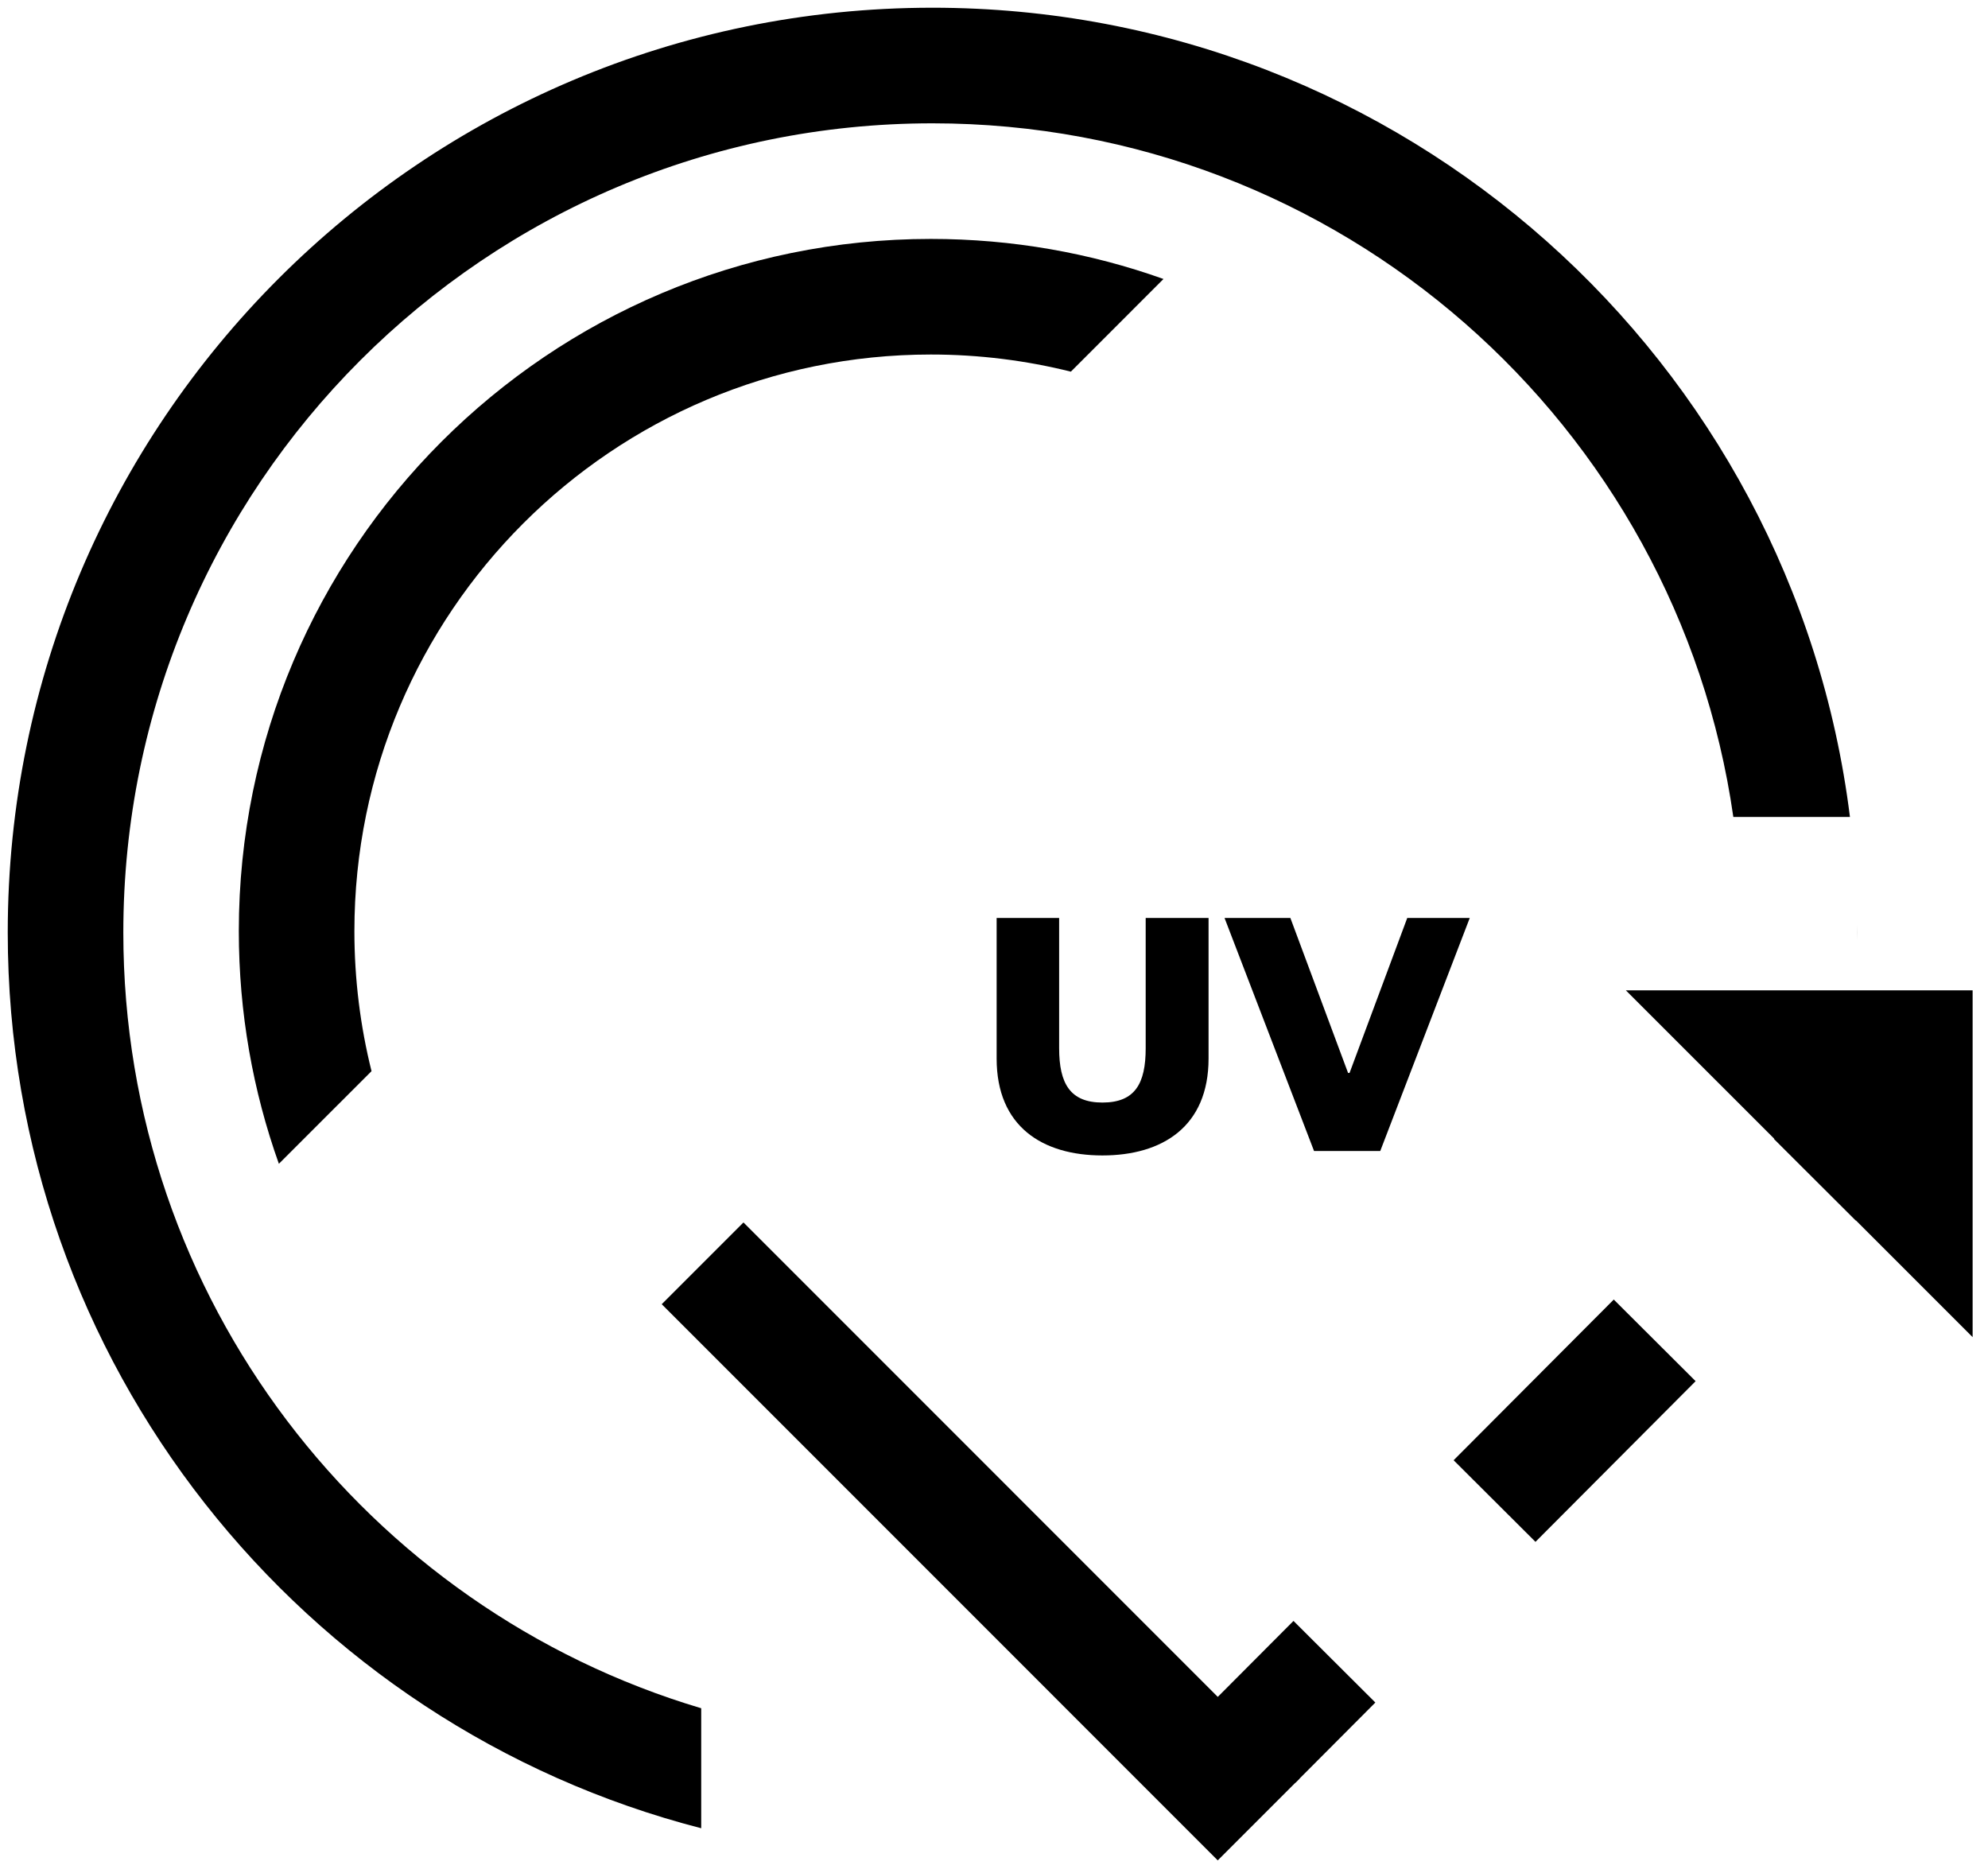
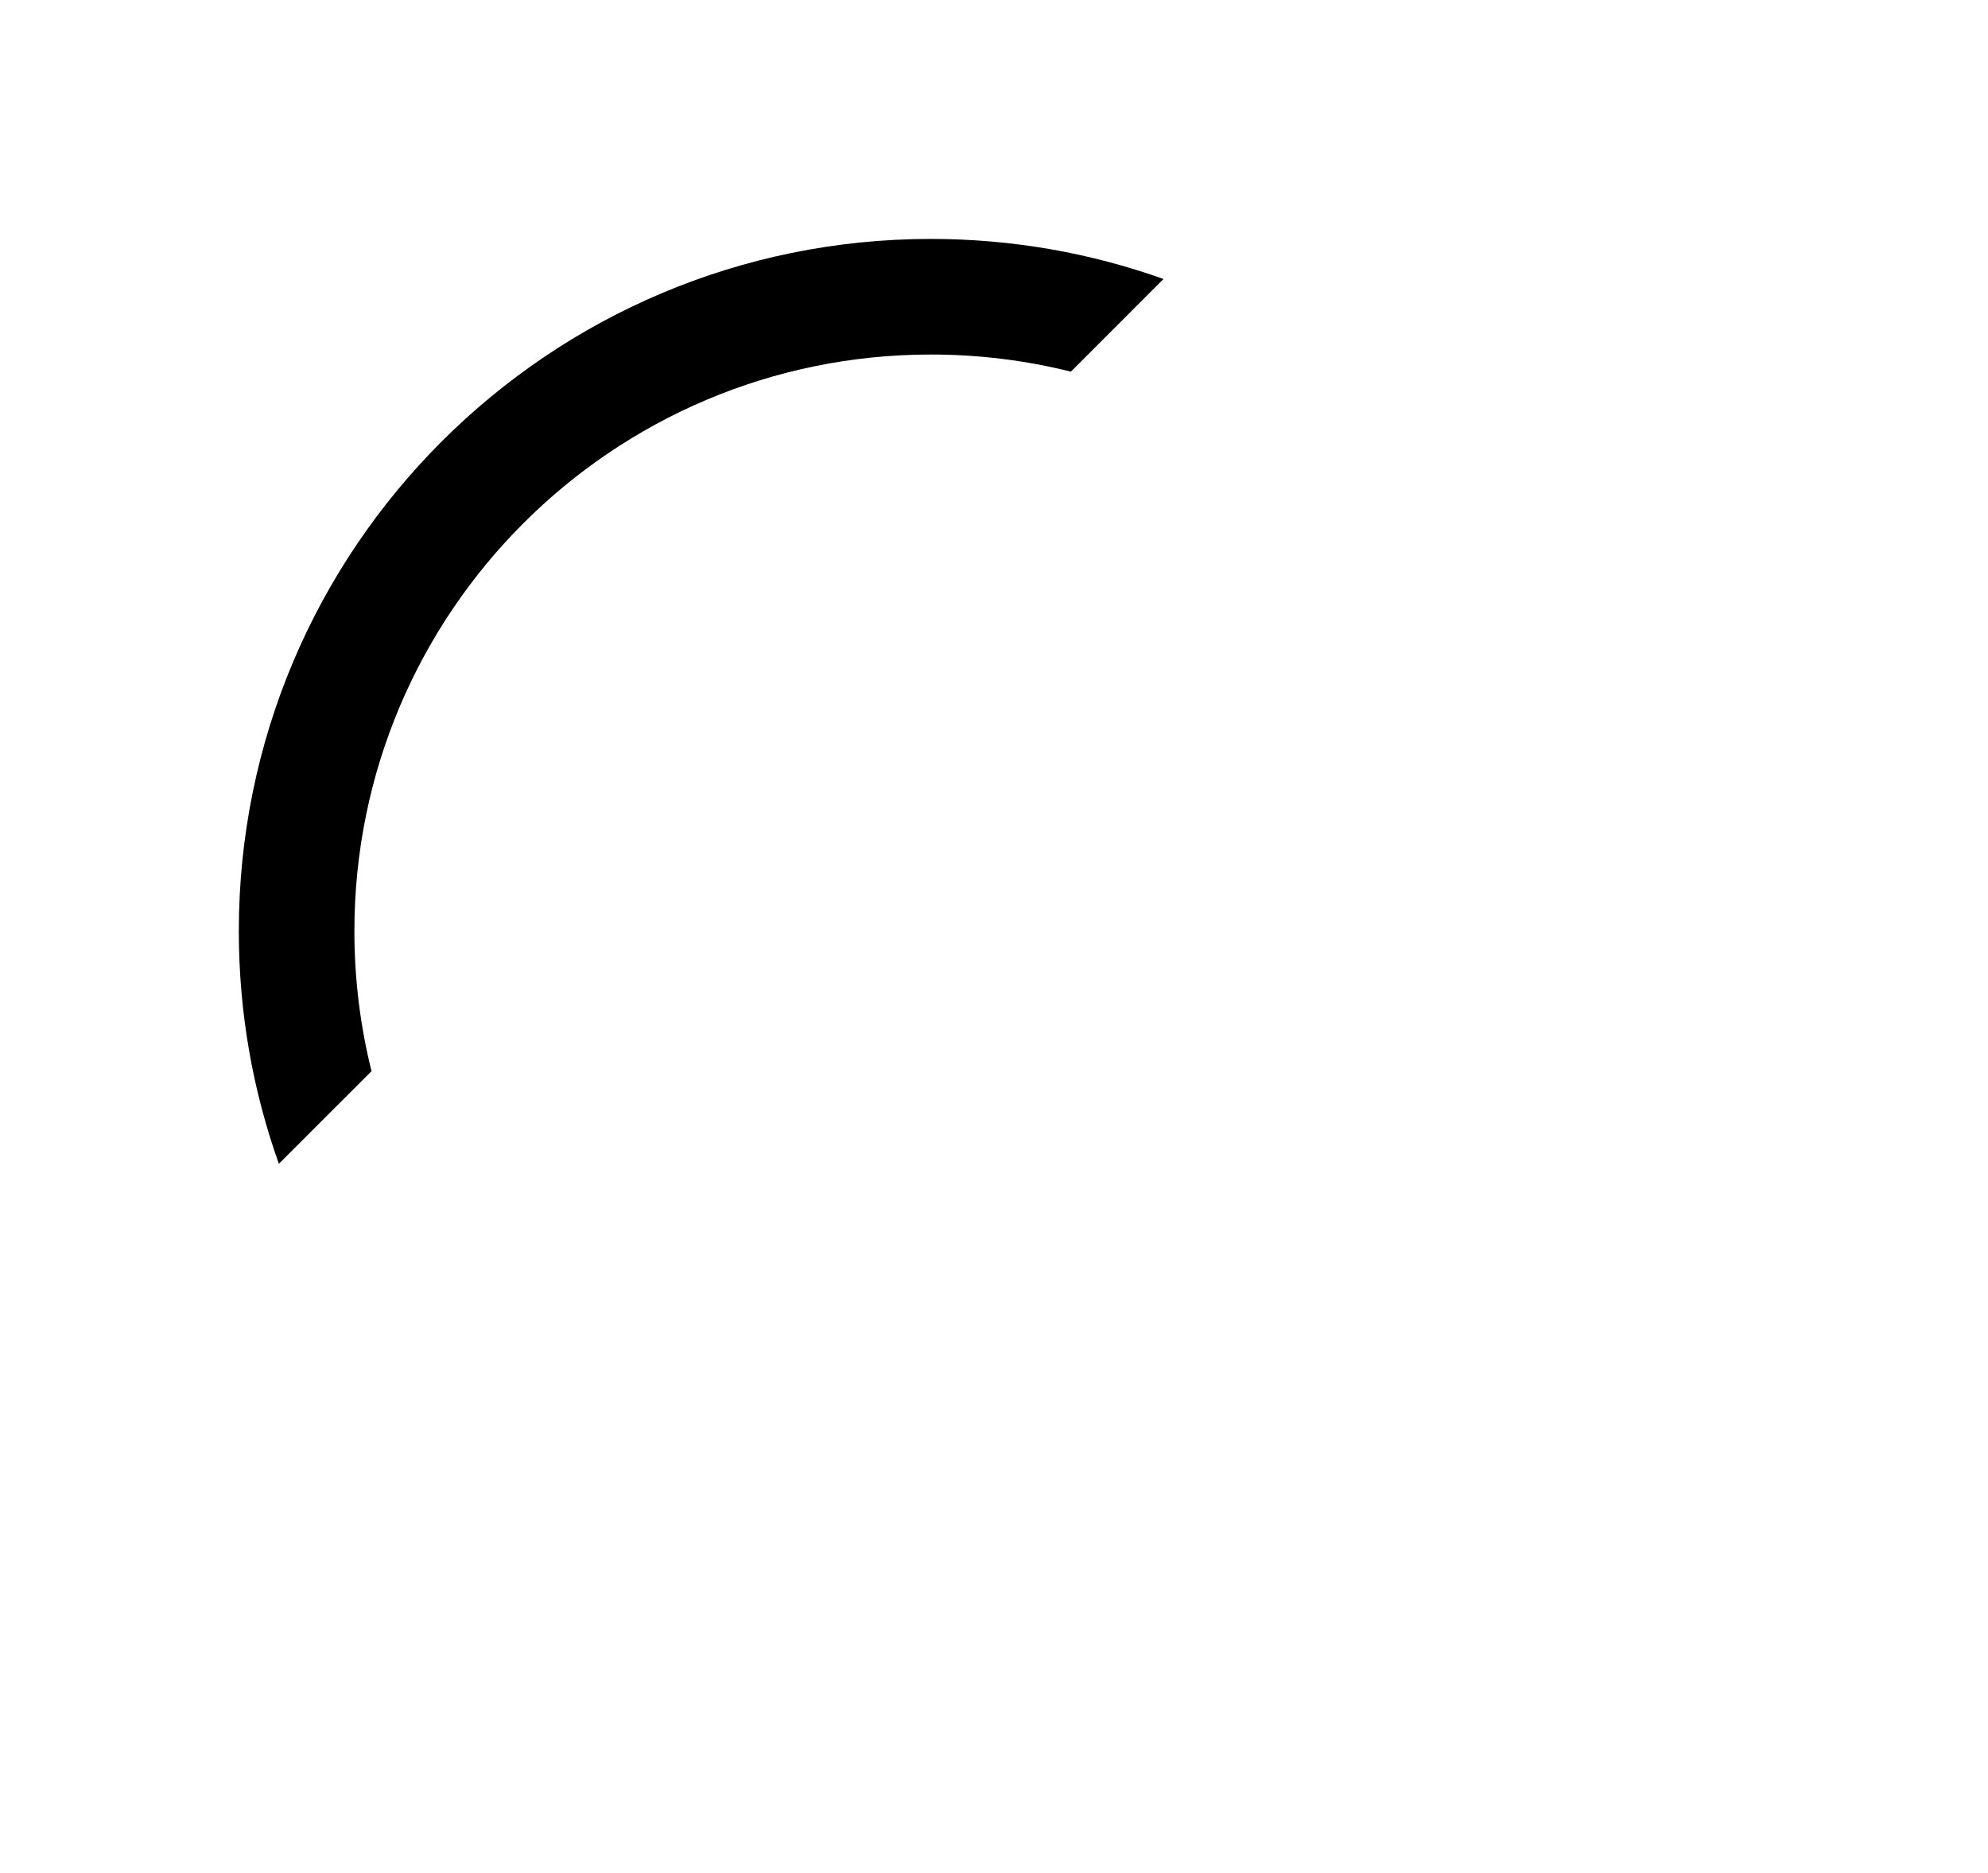
<svg xmlns="http://www.w3.org/2000/svg" width="86" height="81" viewBox="0 0 86 81" fill="none">
-   <path fill-rule="evenodd" clip-rule="evenodd" d="M74.983 35.335C72.557 18.373 57.969 5.334 40.336 5.334C21.006 5.334 5.335 21.004 5.335 40.335C5.335 56.19 15.877 69.583 30.334 73.886V79.076C13.082 74.635 0.335 58.974 0.335 40.335C0.335 18.243 18.244 0.334 40.336 0.334C60.735 0.334 77.568 15.602 80.028 35.335H74.983ZM80.336 39.966V40.704C80.337 40.581 80.338 40.458 80.338 40.335C80.338 40.212 80.337 40.089 80.336 39.966Z" fill="black" />
  <path d="M12.064 50.337C10.942 47.192 10.331 43.804 10.331 40.273C10.331 23.738 23.735 10.334 40.269 10.334C43.799 10.334 47.187 10.945 50.332 12.067L46.325 16.075C44.386 15.591 42.357 15.334 40.269 15.334C26.496 15.334 15.331 26.5 15.331 40.273C15.331 42.362 15.588 44.391 16.072 46.33L12.064 50.337Z" fill="black" />
-   <path fill-rule="evenodd" clip-rule="evenodd" d="M52.679 80.466L28.626 56.41L32.162 52.874L56.215 76.93L52.679 80.466Z" fill="black" />
-   <path fill-rule="evenodd" clip-rule="evenodd" d="M80.279 52.789L83.743 49.314L80.202 45.784L76.738 49.259L80.279 52.789ZM66.424 66.689L73.352 59.739L69.811 56.209L62.883 63.159L66.424 66.689ZM56.033 77.114L59.497 73.639L55.956 70.109L52.492 73.584L56.033 77.114Z" fill="black" />
-   <path d="M85.335 42.835L85.335 57.835L70.334 42.835L85.335 42.835Z" fill="black" />
-   <path d="M47.69 49.976C45.098 49.976 43.114 48.728 43.114 45.784V39.704H45.818V45.336C45.818 46.872 46.298 47.688 47.69 47.688C49.098 47.688 49.562 46.872 49.562 45.336V39.704H52.282V45.784C52.282 48.728 50.282 49.976 47.69 49.976ZM59.709 49.784H56.845L52.973 39.704H55.821L58.317 46.408H58.381L60.877 39.704H63.581L59.709 49.784Z" fill="black" />
</svg>